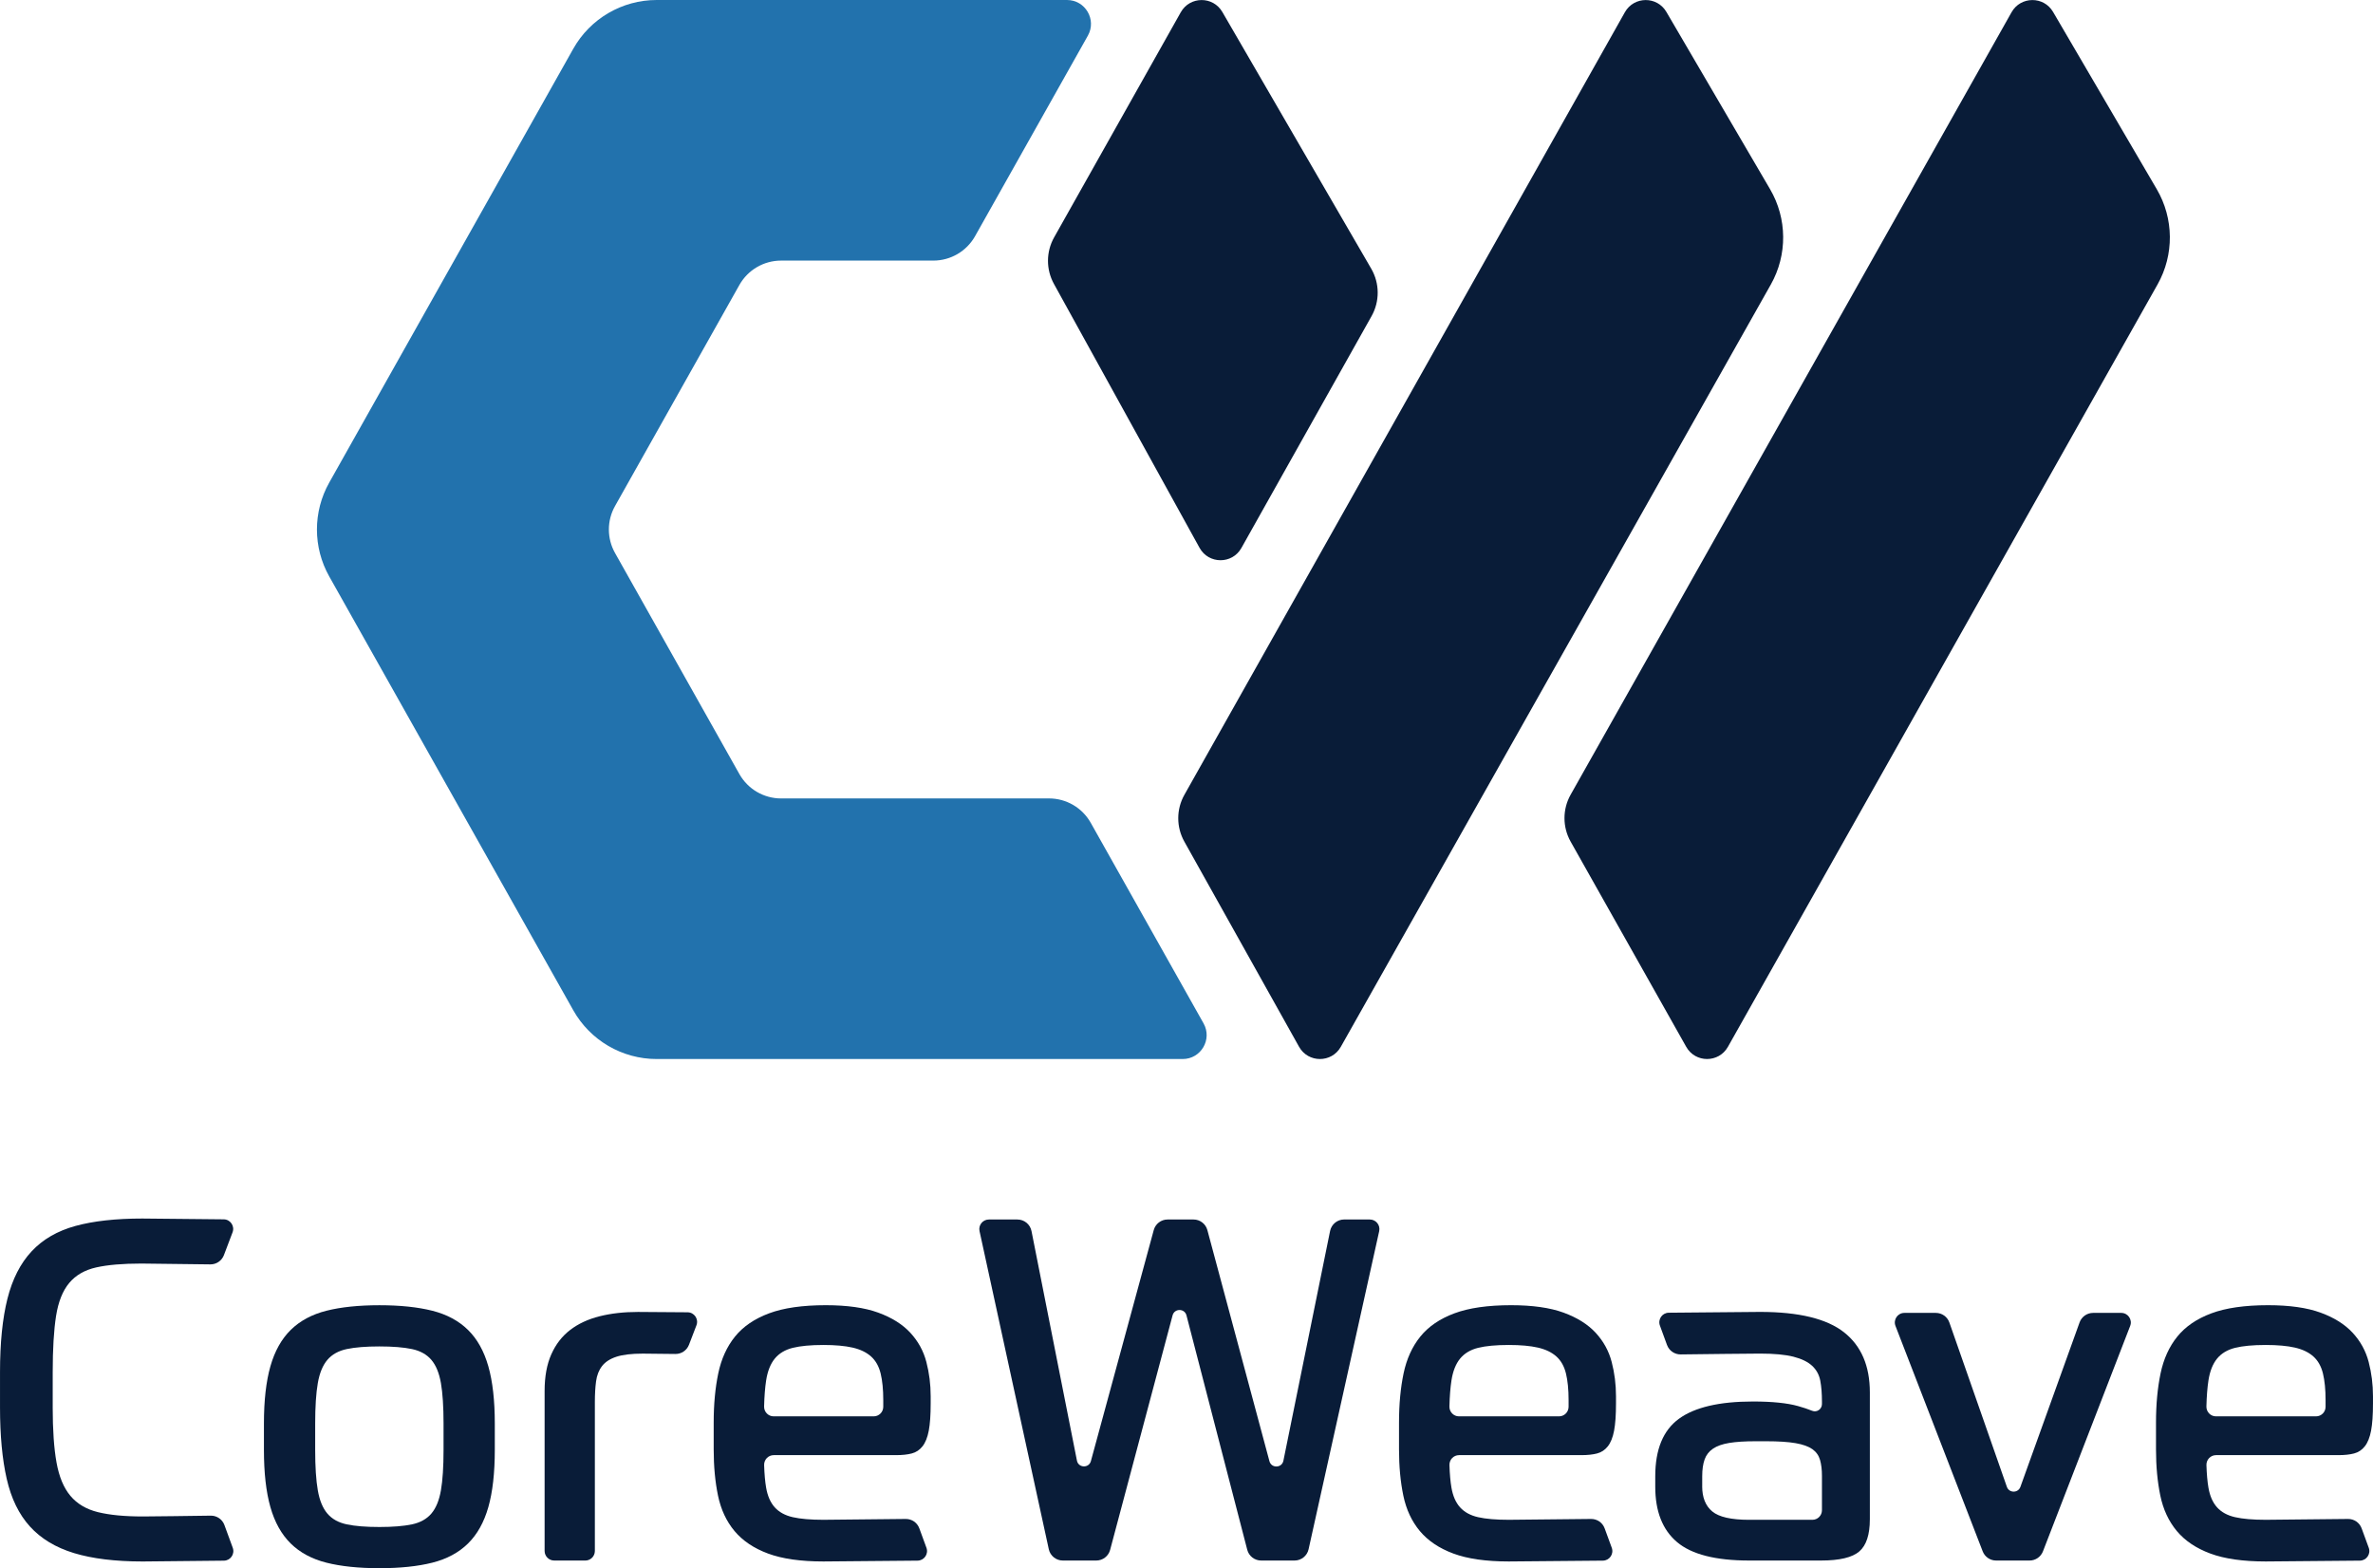
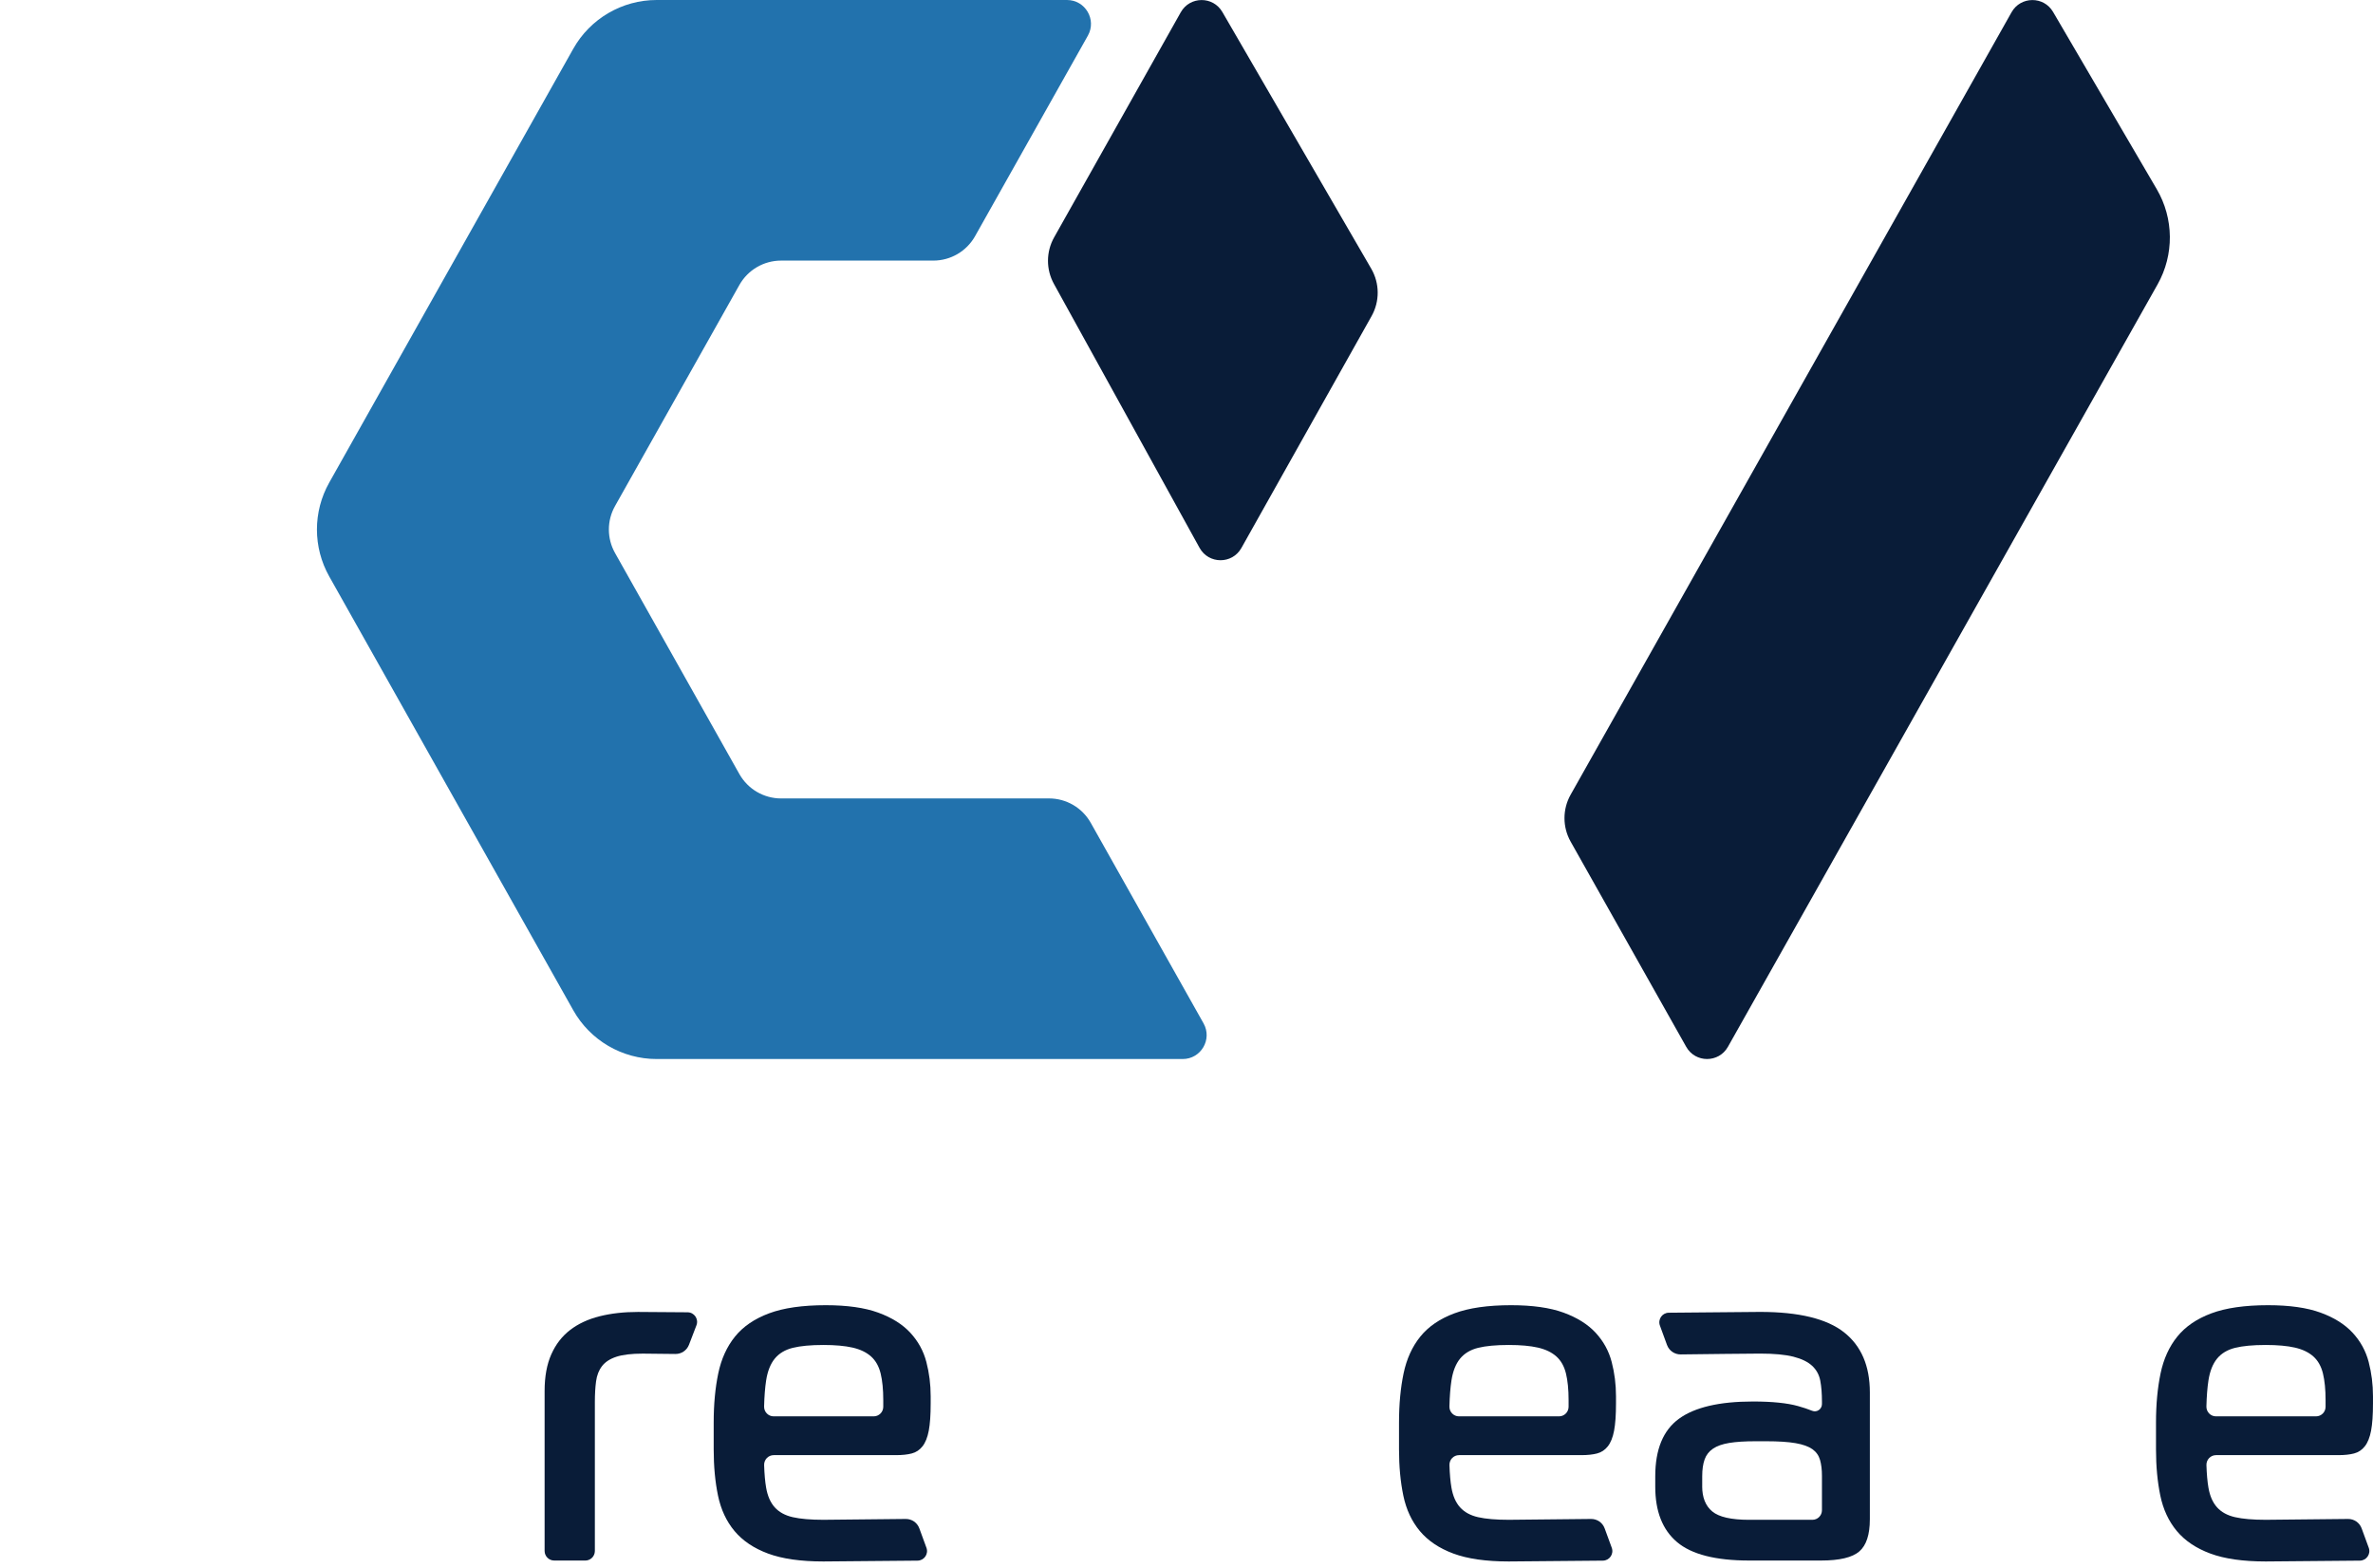
<svg xmlns="http://www.w3.org/2000/svg" id="Layer_2" viewBox="0 0 1750 1156.54">
  <defs>
    <style>.cls-1,.cls-2{fill:#091c38;}.cls-2,.cls-3{fill-rule:evenodd;}.cls-3{fill:#2272ad;}</style>
  </defs>
  <g id="Layer_1-2">
    <g>
      <g>
        <path class="cls-3" d="M773.63,588.85h-197.61c-12.75,0-24.5-6.88-30.75-17.98l-91.72-163.05c-6.04-10.74-6.04-23.86,0-34.6l91.72-163.05c6.25-11.11,18-17.98,30.75-17.98h112.29c12.75,0,24.5-6.88,30.75-17.98L802.27,26.29c6.61-11.76-1.88-26.29-15.38-26.29H484.26c-25.49,0-49,13.75-61.5,35.97L242.79,355.92c-12.08,21.48-12.08,47.71,0,69.19l179.97,319.95c12.5,22.22,36.01,35.97,61.5,35.97h387.94c13.49,0,21.99-14.53,15.38-26.29l-83.2-147.91c-6.25-11.11-18-17.99-30.75-17.99Z" />
-         <path class="cls-1" d="M1305.37,139.54L1228.89,8.78c-6.87-11.75-23.89-11.62-30.59,.22l-324.81,577.09c-6.08,10.75-6.09,23.9-.04,34.66l84.56,151.25c6.71,12,23.97,12.05,30.75,.09L1305.96,209.76c12.29-21.85,12.06-48.58-.59-70.22Z" />
        <path class="cls-2" d="M915.47,404.17l96-171.02c6.13-10.9,6.03-24.23-.26-35.04L901.43,8.83c-6.85-11.8-23.92-11.7-30.63,.18l-93.42,166.04c-5.99,10.65-6.04,23.64-.14,34.34l107.4,194.66c6.68,12.1,24.05,12.17,30.82,.13Z" />
        <path class="cls-1" d="M1590.54,139.54L1514.06,8.78c-6.87-11.75-23.89-11.62-30.59,.22l-325.15,577.02c-6.08,10.75-6.09,23.9-.04,34.66l85.25,151.36c6.74,11.97,23.97,11.98,30.73,.03L1591.13,209.76c12.29-21.85,12.06-48.58-.59-70.22Z" />
      </g>
      <g>
-         <path class="cls-1" d="M991.27,899.38h18.94c4.51,0,7.87,4.18,6.89,8.59l-52.07,234.63c-1.08,4.84-5.37,8.29-10.33,8.29h-24.65c-4.82,0-9.04-3.26-10.25-7.93l-44.82-172.87c-1.37-5.27-8.84-5.29-10.24-.03l-46.06,172.97c-1.23,4.64-5.43,7.86-10.23,7.86h-24.66c-4.98,0-9.28-3.47-10.34-8.33l-51.08-234.62c-.96-4.4,2.39-8.56,6.9-8.56h21.05c5.05,0,9.4,3.57,10.38,8.53l33.5,169.28c1.09,5.49,8.83,5.76,10.3,.36l46.35-170.37c1.25-4.61,5.44-7.81,10.21-7.81h19.12c4.79,0,8.98,3.21,10.22,7.84l45.76,170.4c1.45,5.4,9.19,5.16,10.3-.32l34.43-169.45c1-4.93,5.34-8.48,10.37-8.48Z" />
-         <path class="cls-1" d="M38.86,1037.85c0,16.72,.94,30.32,2.83,40.8,1.88,10.48,5.3,18.67,10.24,24.55,4.95,5.89,11.71,9.89,20.31,12.01,8.59,2.12,19.6,3.18,33.03,3.18,6.75,0,36.13-.4,50.15-.6,4.5-.06,8.53,2.72,10.08,6.94l6.15,16.78c1.68,4.57-1.67,9.43-6.54,9.48-18.35,.2-55.94,.6-59.84,.6-20.26,0-37.15-2.06-50.69-6.18-13.54-4.12-24.37-10.65-32.5-19.61-8.12-8.95-13.84-20.67-17.13-35.15-3.3-14.48-4.94-32.08-4.94-52.81v-25.79c0-21.67,1.82-39.74,5.47-54.22,3.65-14.48,9.59-26.14,17.84-34.97,8.24-8.83,19.02-15.07,32.32-18.72,13.3-3.65,29.73-5.47,49.28-5.47,6.32,0,42.22,.39,60.08,.59,4.9,.05,8.25,4.97,6.51,9.56l-6.38,16.83c-1.58,4.16-5.58,6.89-10.02,6.83-14.91-.19-47.45-.61-50.89-.61-13.66,0-24.73,.94-33.21,2.83-8.48,1.89-15.14,5.71-19.96,11.48-4.83,5.77-8.07,13.9-9.71,24.37-1.65,10.48-2.47,24.32-2.47,41.51v25.79h0Z" />
-         <path class="cls-1" d="M279.77,962.61c15.3,0,28.31,1.36,39.03,4.06,10.71,2.71,19.48,7.42,26.32,14.13,6.83,6.71,11.83,15.66,15.01,26.85,3.18,11.19,4.77,25.26,4.77,42.21v19.43c0,16.96-1.59,31.03-4.77,42.21-3.18,11.19-8.19,20.14-15.01,26.85-6.83,6.71-15.6,11.43-26.32,14.13-10.72,2.7-23.73,4.06-39.03,4.06s-28.32-1.36-39.03-4.06c-10.72-2.7-19.49-7.42-26.32-14.13-6.83-6.71-11.83-15.66-15.01-26.85-3.18-11.18-4.77-25.26-4.77-42.21v-19.43c0-16.96,1.59-31.02,4.77-42.21,3.18-11.18,8.18-20.14,15.01-26.85,6.83-6.71,15.6-11.42,26.32-14.13,10.71-2.7,23.72-4.06,39.03-4.06Zm47.33,87.25c0-12.48-.65-22.43-1.94-29.85-1.3-7.42-3.65-13.13-7.06-17.13-3.42-4-8.19-6.65-14.31-7.95-6.13-1.29-14.13-1.94-24.02-1.94s-17.9,.65-24.02,1.94c-6.13,1.3-10.9,3.95-14.31,7.95-3.42,4.01-5.77,9.71-7.07,17.13-1.3,7.42-1.94,17.37-1.94,29.85v19.43c0,12.48,.64,22.43,1.94,29.85,1.29,7.42,3.65,13.13,7.07,17.13,3.41,4.01,8.18,6.66,14.31,7.95,6.12,1.3,14.13,1.94,24.02,1.94s17.89-.65,24.02-1.94c6.12-1.29,10.89-3.94,14.31-7.95,3.41-4,5.77-9.71,7.06-17.13,1.29-7.42,1.94-17.36,1.94-29.85v-19.43h0Z" />
        <path class="cls-1" d="M408.69,1150.89c-3.9,0-7.06-3.16-7.06-7.06v-117.99c0-10.6,1.64-19.61,4.94-27.02,3.3-7.42,7.95-13.42,13.95-18.01s13.25-7.95,21.72-10.07c8.48-2.12,17.89-3.18,28.26-3.18,7.42,0,25.22,.15,36.59,.26,4.92,.05,8.29,4.99,6.52,9.58l-5.51,14.37c-1.59,4.13-5.57,6.84-10,6.79-8.58-.1-21.87-.26-24.08-.26-8.25,0-14.72,.77-19.43,2.3-4.71,1.54-8.25,3.83-10.6,6.89-2.36,3.06-3.83,6.83-4.42,11.3-.59,4.48-.88,9.54-.88,15.19v109.87c0,3.9-3.16,7.06-7.06,7.06h-22.98Z" />
        <path class="cls-1" d="M570.58,1073.17c-3.99,0-7.18,3.32-7.06,7.31,.2,6.61,.7,12.18,1.48,16.71,1.06,6.13,3.18,10.95,6.36,14.48,3.18,3.53,7.6,5.95,13.25,7.24,5.65,1.3,13.19,1.94,22.61,1.94,5.35,0,44.13-.43,60.71-.62,4.49-.05,8.51,2.73,10.05,6.95l5.24,14.31c1.68,4.58-1.68,9.44-6.56,9.48-20.4,.19-65.27,.61-69.44,.61-16.72,0-30.32-1.94-40.8-5.83-10.48-3.89-18.72-9.42-24.73-16.6-6-7.18-10.06-15.9-12.19-26.14-2.12-10.24-3.18-21.6-3.18-34.09v-19.78c0-13.42,1.12-25.49,3.36-36.21,2.24-10.71,6.36-19.78,12.36-27.2,6-7.42,14.36-13.13,25.08-17.13,10.71-4,24.67-6.01,41.86-6.01,15.78,0,28.67,1.83,38.68,5.48,10.01,3.65,17.89,8.6,23.67,14.84,5.77,6.24,9.71,13.42,11.83,21.55s3.18,16.55,3.18,25.26v5.3c0,8.48-.47,15.19-1.41,20.13-.94,4.95-2.47,8.78-4.59,11.48-2.12,2.71-4.77,4.48-7.95,5.3-3.18,.83-7.01,1.24-11.48,1.24h-90.33Zm36.64-81.25c-9.42,0-16.96,.71-22.61,2.12-5.65,1.41-10.07,4.06-13.25,7.95-3.18,3.89-5.3,9.25-6.36,16.07-.81,5.23-1.31,11.64-1.5,19.22-.1,3.98,3.07,7.28,7.06,7.28h73.76c3.9,0,7.06-3.16,7.06-7.06v-4.95c0-7.77-.65-14.31-1.94-19.61-1.3-5.3-3.65-9.48-7.06-12.54-3.42-3.06-7.95-5.24-13.6-6.54-5.65-1.29-12.84-1.94-21.55-1.94Z" />
        <path class="cls-1" d="M1075.98,1073.17c-3.99,0-7.18,3.32-7.06,7.31,.2,6.61,.7,12.18,1.48,16.71,1.06,6.13,3.18,10.95,6.36,14.48,3.18,3.53,7.6,5.95,13.25,7.24,5.65,1.3,13.19,1.94,22.61,1.94,5.35,0,44.13-.43,60.71-.62,4.49-.05,8.51,2.73,10.05,6.95l5.24,14.31c1.68,4.58-1.68,9.44-6.56,9.48-20.4,.19-65.27,.61-69.44,.61-16.72,0-30.32-1.94-40.8-5.83-10.48-3.89-18.72-9.42-24.73-16.6-6-7.18-10.06-15.9-12.19-26.14-2.12-10.24-3.18-21.6-3.18-34.09v-19.78c0-13.42,1.12-25.49,3.36-36.21,2.24-10.71,6.36-19.78,12.36-27.2,6-7.42,14.36-13.13,25.08-17.13,10.71-4,24.67-6.01,41.86-6.01,15.78,0,28.67,1.83,38.68,5.48,10.01,3.65,17.89,8.6,23.67,14.84,5.77,6.24,9.71,13.42,11.83,21.55s3.18,16.55,3.18,25.26v5.3c0,8.48-.47,15.19-1.41,20.13-.94,4.95-2.47,8.78-4.59,11.48-2.12,2.71-4.77,4.48-7.95,5.3-3.18,.83-7.01,1.24-11.48,1.24h-90.33Zm36.64-81.25c-9.42,0-16.96,.71-22.61,2.12-5.65,1.41-10.07,4.06-13.25,7.95-3.18,3.89-5.3,9.25-6.36,16.07-.81,5.23-1.31,11.64-1.5,19.22-.1,3.98,3.07,7.28,7.06,7.28h73.76c3.9,0,7.06-3.16,7.06-7.06v-4.95c0-7.77-.65-14.31-1.94-19.61-1.3-5.3-3.65-9.48-7.06-12.54-3.42-3.06-7.95-5.24-13.6-6.54-5.65-1.29-12.84-1.94-21.55-1.94Z" />
        <path class="cls-1" d="M1634.23,1073.17c-3.99,0-7.18,3.32-7.06,7.31,.2,6.61,.7,12.18,1.48,16.71,1.06,6.13,3.18,10.95,6.36,14.48,3.18,3.53,7.6,5.95,13.25,7.24,5.65,1.3,13.19,1.94,22.61,1.94,5.35,0,44.13-.43,60.71-.62,4.49-.05,8.51,2.73,10.05,6.95l5.24,14.31c1.68,4.58-1.68,9.44-6.56,9.48-20.4,.19-65.27,.61-69.44,.61-16.72,0-30.32-1.94-40.8-5.83-10.48-3.89-18.72-9.42-24.73-16.6-6-7.18-10.06-15.9-12.19-26.14-2.12-10.24-3.18-21.6-3.18-34.09v-19.78c0-13.42,1.12-25.49,3.36-36.21,2.24-10.71,6.36-19.78,12.36-27.2,6-7.42,14.36-13.13,25.08-17.13,10.71-4,24.67-6.01,41.86-6.01,15.78,0,28.67,1.83,38.68,5.48,10.01,3.65,17.89,8.6,23.67,14.84,5.77,6.24,9.71,13.42,11.83,21.55,2.12,8.12,3.18,16.55,3.18,25.26v5.3c0,8.48-.47,15.19-1.41,20.13-.94,4.95-2.47,8.78-4.59,11.48-2.12,2.71-4.77,4.48-7.95,5.3-3.18,.83-7.01,1.24-11.48,1.24h-90.33Zm36.64-81.25c-9.42,0-16.96,.71-22.61,2.12-5.65,1.41-10.07,4.06-13.25,7.95-3.18,3.89-5.3,9.25-6.36,16.07-.81,5.23-1.31,11.64-1.5,19.22-.1,3.98,3.07,7.28,7.06,7.28h73.76c3.9,0,7.06-3.16,7.06-7.06v-4.95c0-7.77-.65-14.31-1.94-19.61-1.3-5.3-3.65-9.48-7.06-12.54-3.42-3.06-7.95-5.24-13.6-6.54-5.65-1.29-12.84-1.94-21.55-1.94Z" />
        <path class="cls-1" d="M1378.94,1120.51c0,11.3-2.59,19.2-7.77,23.67-5.18,4.48-14.61,6.71-28.26,6.71h-52.99c-24.73,0-42.45-4.53-53.16-13.6-10.72-9.06-16.07-22.66-16.07-40.8v-7.77c0-19.78,5.83-33.91,17.48-42.39,11.66-8.48,29.85-12.72,54.58-12.72,14.13,0,25.2,1.12,33.21,3.36,4,1.12,7.47,2.28,10.42,3.49,3.46,1.42,7.24-1.2,7.24-4.94v-1.91c0-5.88-.42-11-1.24-15.37-.83-4.35-2.83-8-6-10.95-3.18-2.94-7.77-5.18-13.78-6.71-6-1.53-14.19-2.3-24.55-2.3-7.65,0-42.98,.42-58.62,.61-4.49,.05-8.52-2.73-10.07-6.95l-5.24-14.32c-1.68-4.58,1.67-9.43,6.54-9.48,19.16-.2,59.87-.6,67.38-.6,28.49,0,49.1,5.01,61.82,15.01,12.72,10.01,19.08,24.79,19.08,44.33v93.61Zm-123.64-24.37c0,8.24,2.47,14.43,7.42,18.54,4.94,4.12,14.01,6.18,27.2,6.18h46.64c3.9,0,7.06-3.16,7.06-7.06v-25.44c0-4.47-.47-8.36-1.41-11.66-.95-3.29-2.83-5.94-5.65-7.95-2.83-2-6.95-3.47-12.36-4.42-5.42-.94-12.6-1.41-21.55-1.41h-8.12c-7.77,0-14.19,.41-19.25,1.24-5.07,.83-9.07,2.24-12.01,4.24-2.95,2-5.01,4.65-6.18,7.95-1.18,3.3-1.77,7.42-1.77,12.36v7.42Z" />
-         <path class="cls-1" d="M1437.59,975.35l42.4,121.19c1.65,4.7,8.29,4.73,9.98,.04l43.65-121.32c1.51-4.2,5.5-7,9.96-7h20.77c4.96,0,8.37,4.98,6.58,9.6l-64.32,166.26c-1.58,4.08-5.5,6.77-9.87,6.77h-24.7c-4.37,0-8.29-2.69-9.87-6.77l-64.32-166.26c-1.79-4.62,1.62-9.6,6.58-9.6h23.17c4.5,0,8.51,2.84,9.99,7.09Z" />
      </g>
    </g>
  </g>
</svg>